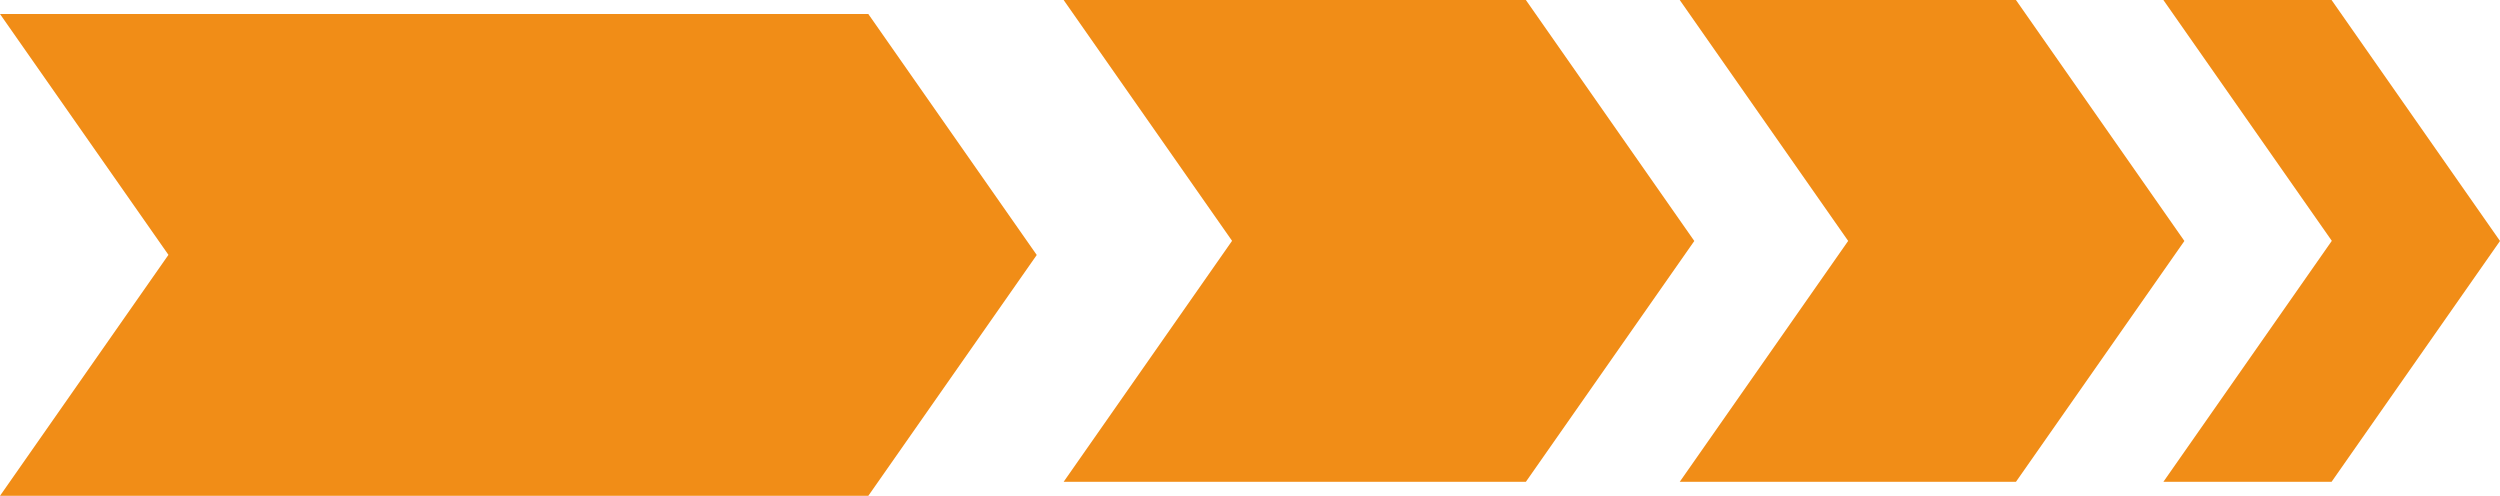
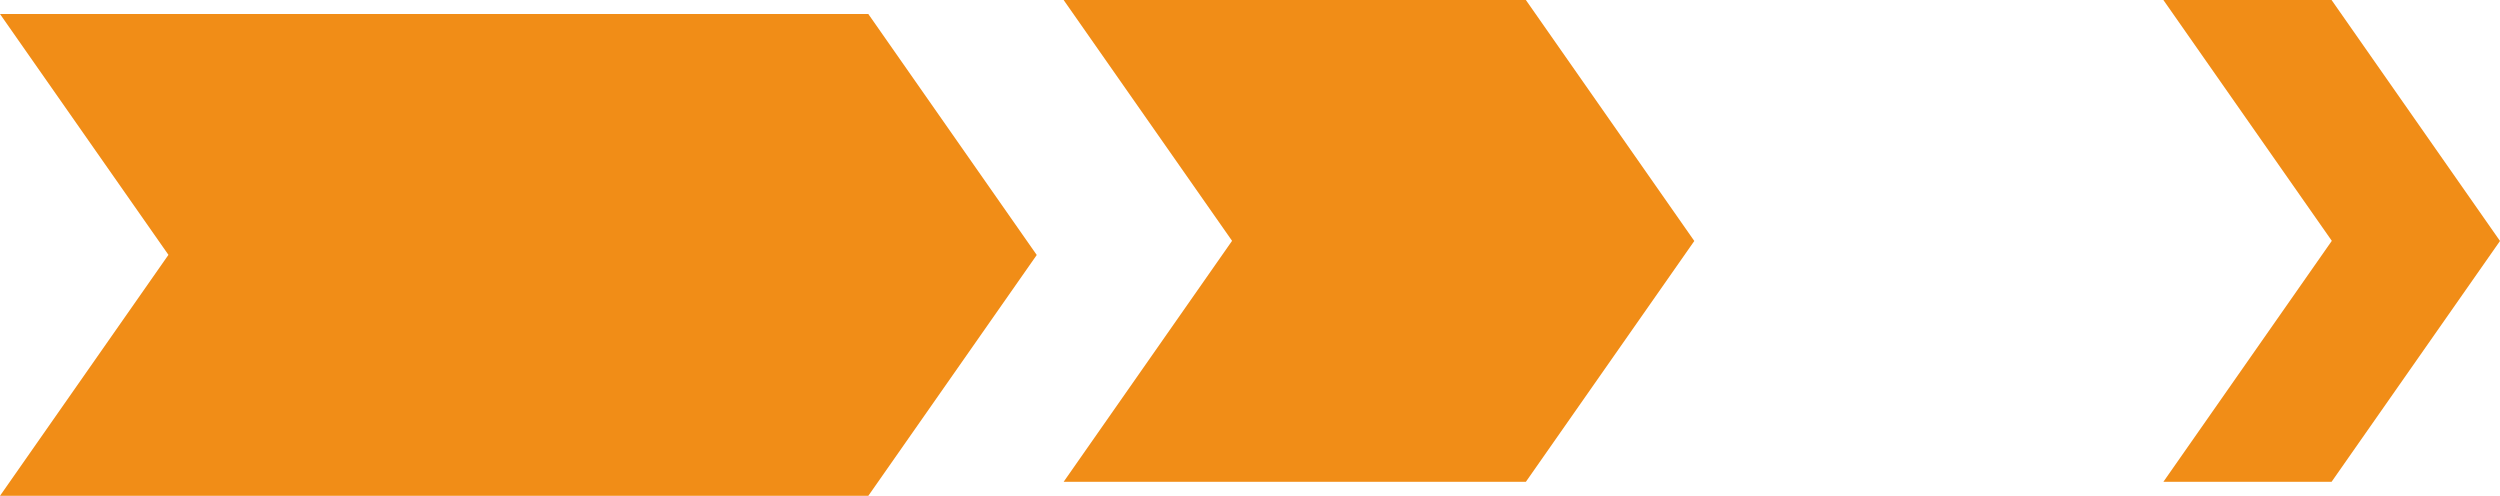
<svg xmlns="http://www.w3.org/2000/svg" width="178.54" height="35.41" viewBox="0 0 178.54 35.41">
  <g id="Group_29" data-name="Group 29" transform="translate(-292 -435.127)">
    <path id="Path_2402" data-name="Path 2402" d="M0,0l12.029,17.2L0,34.41H12.011l12.029-17.2L12.011,0Z" transform="translate(446.5 435.127)" fill="#f18d17" />
-     <path id="Path_2403" data-name="Path 2403" d="M-12,0,.029,17.205-12,34.41H12.011l12.029-17.2L12.011,0Z" transform="translate(423.96 435.127)" fill="#f18d17" />
    <path id="Path_2404" data-name="Path 2404" d="M0,0l12.029,17.2L0,34.41H33.011l12.029-17.2L33.011,0Z" transform="translate(367.96 435.127)" fill="#f18d17" />
-     <path id="Path_2405" data-name="Path 2405" d="M-50,0l12.029,17.2L-50,34.41H12.011l12.029-17.2L12.011,0Z" transform="translate(342 436.127)" fill="#f18d17" />
+     <path id="Path_2405" data-name="Path 2405" d="M-50,0l12.029,17.2L-50,34.41H12.011l12.029-17.2L12.011,0" transform="translate(342 436.127)" fill="#f18d17" />
  </g>
</svg>